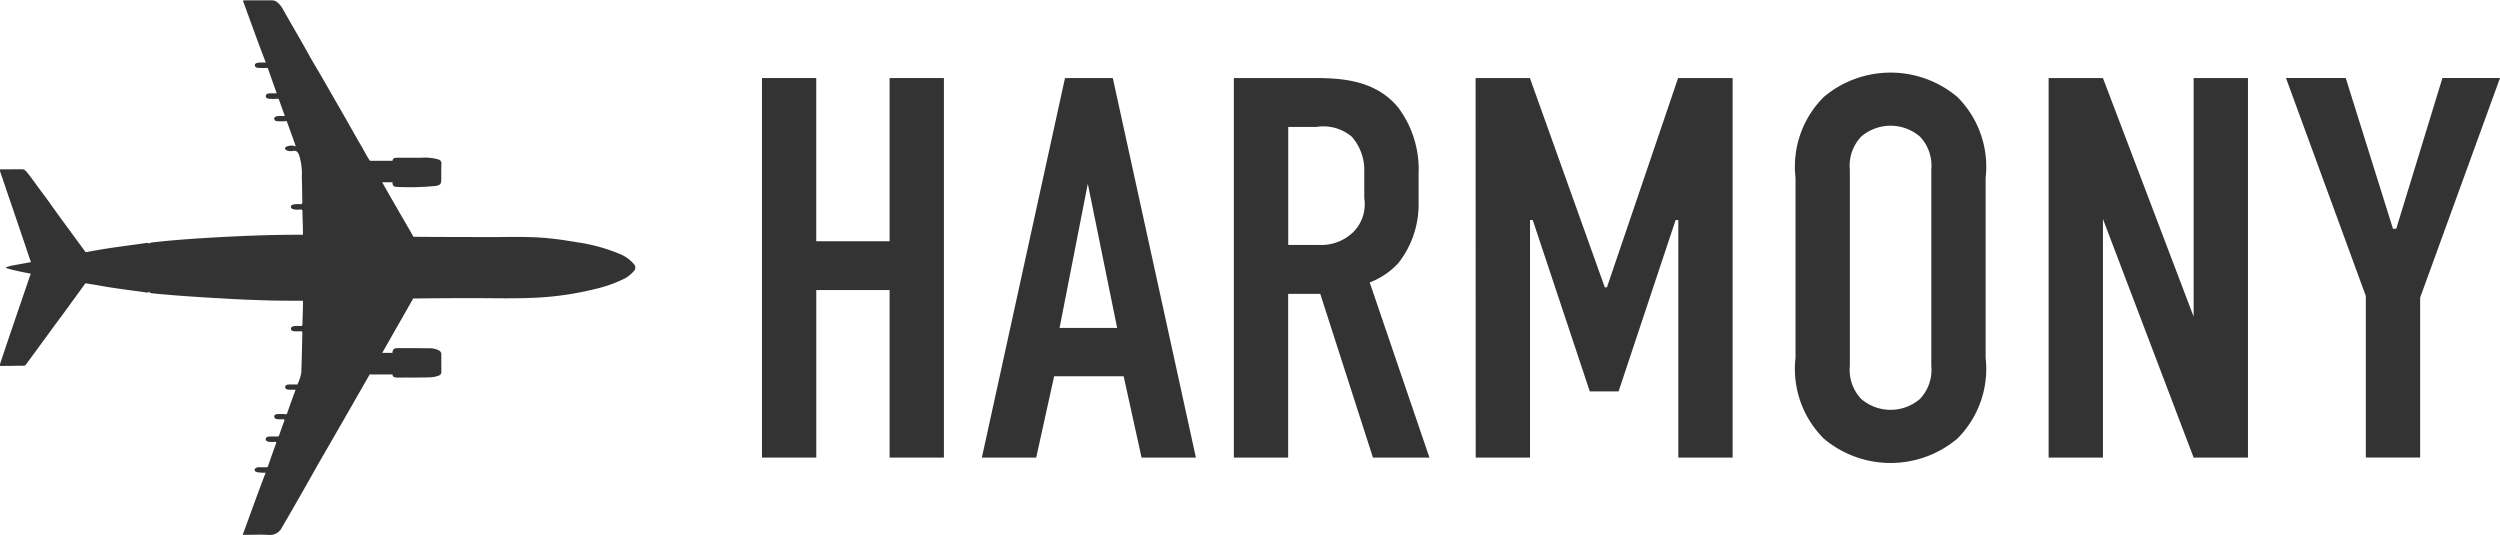
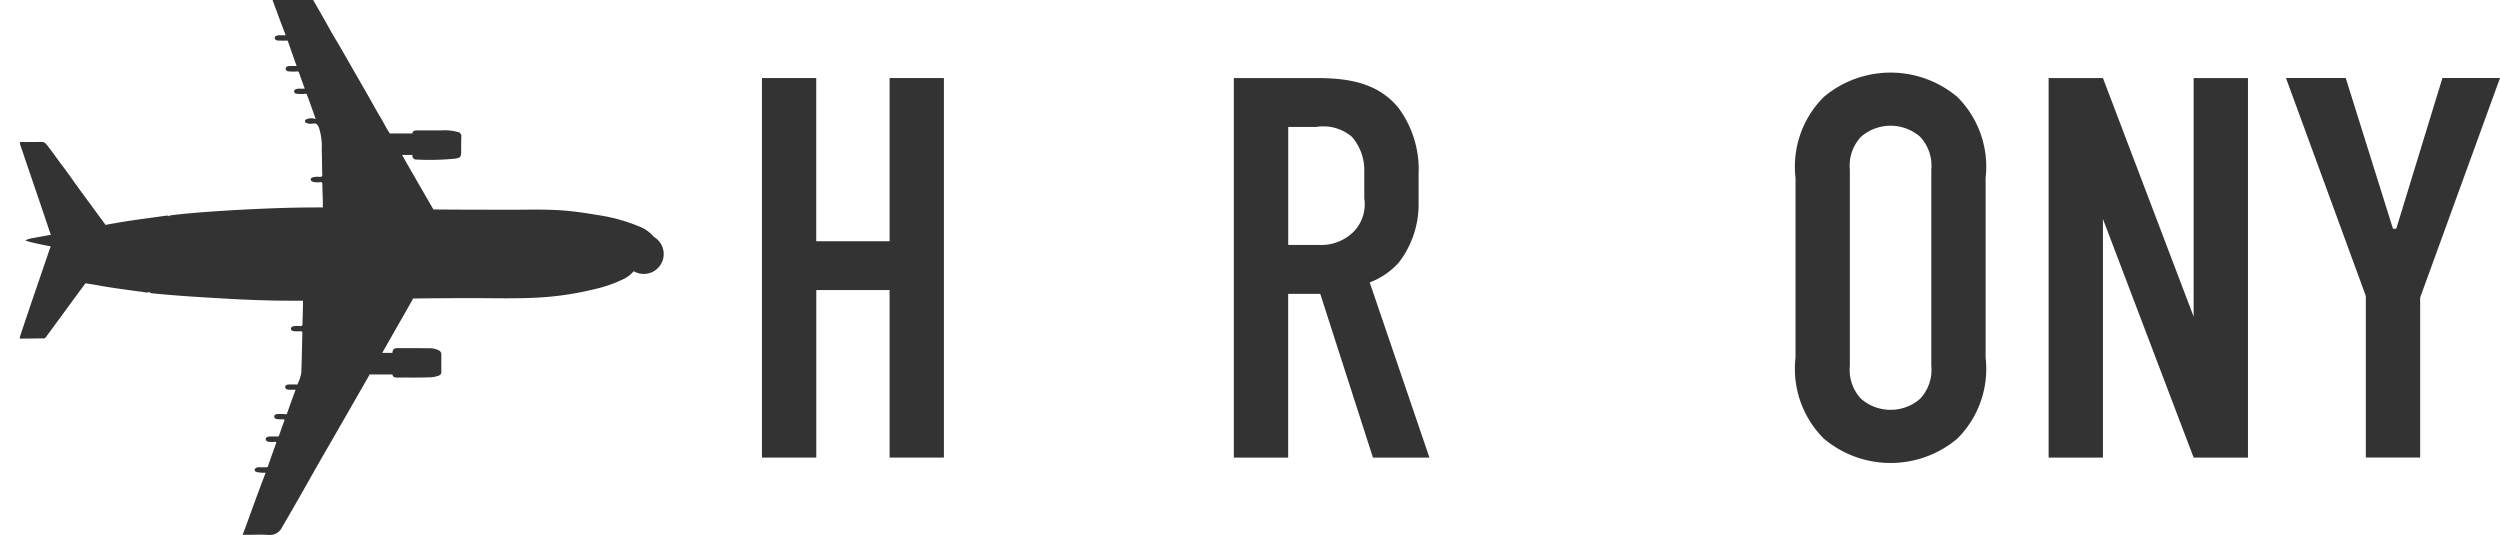
<svg xmlns="http://www.w3.org/2000/svg" width="116.841" height="25" viewBox="0 0 116.841 25">
  <g id="menu_category_01" transform="translate(-586.923 -2677.191)">
-     <path id="パス_52071" data-name="パス 52071" d="M616.541,2689.866a1.472,1.472,0,0,1-.477.368,6.144,6.144,0,0,1-1.343.468,14.224,14.224,0,0,1-2.567.392c-1.034.061-2.072.033-3.109.03-.939,0-1.878.007-2.818.019l-.028.052c.006.031-.027.056-.041.081-.038.066-.076.132-.113.2l-.016.027h0c-.225.4-.452.791-.677,1.186q-.283.5-.565.993h.477c.005-.153.073-.221.227-.221.485,0,.97,0,1.454.007a.958.958,0,0,1,.49.1.2.2,0,0,1,.114.192c0,.269,0,.538,0,.808a.163.163,0,0,1-.114.174,1.256,1.256,0,0,1-.431.085c-.376.007-.751.016-1.126.007-.152,0-.3.014-.455,0-.092-.011-.151-.049-.158-.141H604.2l-.025.044q-.573,1-1.146,2c-.413.719-.829,1.436-1.241,2.155-.241.42-.475.843-.715,1.262-.32.559-.638,1.118-.964,1.673a.632.632,0,0,1-.636.365c-.369-.027-.742,0-1.114-.007-.035,0-.074.016-.093,0,.36-.971.7-1.94,1.073-2.9a2.2,2.2,0,0,1-.392-.025c-.051-.018-.126-.031-.123-.107s.082-.1.142-.123a.257.257,0,0,1,.088,0c.106,0,.212,0,.317,0,.05,0,.063-.013.078-.054.121-.349.242-.7.371-1.045.027-.073.014-.09-.056-.089a1.7,1.7,0,0,1-.266,0c-.073-.011-.162-.043-.157-.133s.088-.1.16-.117a.318.318,0,0,1,.063,0c.1,0,.212-.007.316,0,.054,0,.072-.008.089-.056.076-.222.153-.444.237-.663.031-.081-.006-.086-.067-.086a2.136,2.136,0,0,1-.253-.005c-.073-.009-.151-.046-.147-.128s.081-.106.15-.109a2,2,0,0,1,.379.005c.055.008.061-.009.073-.043.051-.142.1-.285.151-.428.079-.22.16-.439.246-.674-.114,0-.211,0-.307,0s-.178-.04-.18-.127.1-.115.179-.118c.11,0,.219,0,.329,0,.026,0,.059.026.073-.02a2.131,2.131,0,0,0,.171-.513c.027-.622.034-1.245.051-1.868,0-.066-.014-.09-.083-.087a1.867,1.867,0,0,1-.291,0c-.071-.007-.157-.03-.16-.114s.087-.118.161-.127a1.612,1.612,0,0,1,.279,0c.08,0,.1-.026.1-.1.005-.291.018-.581.023-.872,0-.034,0-.069,0-.1v-.113c-.454,0-.907,0-1.36-.008-.642-.016-1.283-.036-1.924-.072-1.251-.07-2.5-.14-3.749-.265-.1-.01-.15-.038-.157-.095-.011.051-.059.069-.151.053-.224-.039-.451-.063-.676-.094-.493-.069-.986-.133-1.475-.223-.224-.042-.45-.076-.675-.112l-.028.038a.369.369,0,0,1-.046.065l-.061.083-.005.007h0q-.465.639-.93,1.277c-.3.4-.594.806-.89,1.21q-.4.545-.8,1.09c-.032.044-.059.084-.128.084-.312,0-.623.008-.935.008-.2,0-.209.036-.135-.186.217-.658.441-1.313.664-1.969.23-.675.464-1.35.692-2.026a.485.485,0,0,1,.022-.052l.028-.075c-.2-.04-.4-.079-.6-.123h0s-.317-.066-.476-.119l-.071-.019c-.008,0-.012-.017-.019-.027s.111-.053.235-.081l-.013,0,.249-.046.095-.017h0l.606-.11-.033-.1a.3.3,0,0,1-.021-.047c-.185-.558-.374-1.114-.563-1.67l-.537-1.573c-.093-.276-.185-.552-.28-.827-.03-.085-.029-.127.086-.122.175.008.35,0,.526,0h.168a1.421,1.421,0,0,1,.158,0h.019c.125,0,.169-.028.363.229h0l.021.026c.207.27.4.551.605.821.266.346.511.707.768,1.06.388.532.78,1.062,1.169,1.594.014.018.024.032.033.045l.073.1c.353-.063.706-.127,1.06-.181.582-.089,1.166-.161,1.749-.246.084-.012.144-.012.16.036.018-.04.069-.058.139-.065.171-.016.342-.039.513-.056,1.114-.108,2.231-.173,3.348-.227,1.061-.051,2.124-.08,3.187-.076v-.092c0-.012,0-.026,0-.041,0-.316-.019-.632-.022-.948,0-.085-.029-.108-.109-.1a.9.9,0,0,1-.315-.012c-.055-.017-.12-.044-.118-.114s.066-.093.123-.109a.852.852,0,0,1,.29-.011c.1,0,.128-.019.124-.123-.014-.374-.008-.749-.025-1.123a2.873,2.873,0,0,0-.134-1.067c-.062-.142-.119-.2-.271-.181a.509.509,0,0,1-.31-.027c-.089-.049-.094-.1-.017-.164a.562.562,0,0,1,.451-.017q-.2-.571-.408-1.138c-.013-.038-.017-.054-.077-.044a1.768,1.768,0,0,1-.392,0,.128.128,0,0,1-.134-.109c0-.067.061-.1.116-.117a.352.352,0,0,1,.112-.013h.271c-.09-.249-.178-.491-.264-.735-.018-.051-.03-.081-.1-.071a1.95,1.95,0,0,1-.342,0c-.088,0-.189-.03-.185-.128s.1-.123.191-.126c.105,0,.211,0,.32,0-.134-.378-.27-.757-.4-1.136a.063.063,0,0,0-.079-.052c-.118.008-.236,0-.355,0-.088,0-.187-.03-.188-.126s.1-.1.18-.124a.21.21,0,0,1,.051,0h.281c-.375-.967-.717-1.933-1.072-2.9.038,0,.075-.008.112-.009.41,0,.82,0,1.229,0a.4.4,0,0,1,.278.1,1.041,1.041,0,0,1,.232.28c.422.75.863,1.49,1.278,2.244.156.283.327.558.489.838q.623,1.083,1.245,2.166c.217.379.424.764.65,1.139.145.242.266.5.425.732h1.057a.135.135,0,0,1,.131-.136,1.143,1.143,0,0,1,.176-.007c.353,0,.706,0,1.06,0a2.253,2.253,0,0,1,.774.081.185.185,0,0,1,.143.206c-.008.235-.008.471-.007.707s-.034.286-.268.325a12.172,12.172,0,0,1-1.844.043.168.168,0,0,1-.166-.187v-.028h-.483c.11.195.219.39.331.584.345.6.69,1.2,1.04,1.8.009.015.016.029.022.041l.07.123c1.19.012,2.374.01,3.558.014.868,0,1.738-.032,2.606.041.514.044,1.023.123,1.53.209a8,8,0,0,1,1.918.529,1.674,1.674,0,0,1,.693.489A.228.228,0,0,1,616.541,2689.866Z" fill="#333" />
+     <path id="パス_52071" data-name="パス 52071" d="M616.541,2689.866a1.472,1.472,0,0,1-.477.368,6.144,6.144,0,0,1-1.343.468,14.224,14.224,0,0,1-2.567.392c-1.034.061-2.072.033-3.109.03-.939,0-1.878.007-2.818.019l-.028.052c.006.031-.027.056-.041.081-.038.066-.076.132-.113.2l-.016.027h0c-.225.4-.452.791-.677,1.186q-.283.5-.565.993h.477c.005-.153.073-.221.227-.221.485,0,.97,0,1.454.007a.958.958,0,0,1,.49.1.2.2,0,0,1,.114.192c0,.269,0,.538,0,.808a.163.163,0,0,1-.114.174,1.256,1.256,0,0,1-.431.085c-.376.007-.751.016-1.126.007-.152,0-.3.014-.455,0-.092-.011-.151-.049-.158-.141H604.2l-.025.044q-.573,1-1.146,2c-.413.719-.829,1.436-1.241,2.155-.241.42-.475.843-.715,1.262-.32.559-.638,1.118-.964,1.673a.632.632,0,0,1-.636.365c-.369-.027-.742,0-1.114-.007-.035,0-.074.016-.093,0,.36-.971.7-1.94,1.073-2.9a2.2,2.2,0,0,1-.392-.025c-.051-.018-.126-.031-.123-.107s.082-.1.142-.123a.257.257,0,0,1,.088,0c.106,0,.212,0,.317,0,.05,0,.063-.013.078-.054.121-.349.242-.7.371-1.045.027-.073.014-.09-.056-.089a1.7,1.7,0,0,1-.266,0c-.073-.011-.162-.043-.157-.133s.088-.1.16-.117a.318.318,0,0,1,.063,0c.1,0,.212-.007.316,0,.054,0,.072-.008.089-.056.076-.222.153-.444.237-.663.031-.081-.006-.086-.067-.086a2.136,2.136,0,0,1-.253-.005c-.073-.009-.151-.046-.147-.128s.081-.106.15-.109a2,2,0,0,1,.379.005c.055.008.061-.009.073-.043.051-.142.1-.285.151-.428.079-.22.16-.439.246-.674-.114,0-.211,0-.307,0s-.178-.04-.18-.127.1-.115.179-.118c.11,0,.219,0,.329,0,.026,0,.059.026.073-.02a2.131,2.131,0,0,0,.171-.513c.027-.622.034-1.245.051-1.868,0-.066-.014-.09-.083-.087a1.867,1.867,0,0,1-.291,0c-.071-.007-.157-.03-.16-.114s.087-.118.161-.127a1.612,1.612,0,0,1,.279,0c.08,0,.1-.026.1-.1.005-.291.018-.581.023-.872,0-.034,0-.069,0-.1v-.113c-.454,0-.907,0-1.36-.008-.642-.016-1.283-.036-1.924-.072-1.251-.07-2.5-.14-3.749-.265-.1-.01-.15-.038-.157-.095-.011.051-.059.069-.151.053-.224-.039-.451-.063-.676-.094-.493-.069-.986-.133-1.475-.223-.224-.042-.45-.076-.675-.112l-.028.038a.369.369,0,0,1-.046.065l-.061.083-.005.007h0c-.3.4-.594.806-.89,1.21q-.4.545-.8,1.09c-.032.044-.059.084-.128.084-.312,0-.623.008-.935.008-.2,0-.209.036-.135-.186.217-.658.441-1.313.664-1.969.23-.675.464-1.35.692-2.026a.485.485,0,0,1,.022-.052l.028-.075c-.2-.04-.4-.079-.6-.123h0s-.317-.066-.476-.119l-.071-.019c-.008,0-.012-.017-.019-.027s.111-.053.235-.081l-.013,0,.249-.046.095-.017h0l.606-.11-.033-.1a.3.3,0,0,1-.021-.047c-.185-.558-.374-1.114-.563-1.67l-.537-1.573c-.093-.276-.185-.552-.28-.827-.03-.085-.029-.127.086-.122.175.008.35,0,.526,0h.168a1.421,1.421,0,0,1,.158,0h.019c.125,0,.169-.028.363.229h0l.021.026c.207.27.4.551.605.821.266.346.511.707.768,1.06.388.532.78,1.062,1.169,1.594.014.018.024.032.033.045l.073.1c.353-.063.706-.127,1.06-.181.582-.089,1.166-.161,1.749-.246.084-.012.144-.012.16.036.018-.04.069-.058.139-.065.171-.016.342-.039.513-.056,1.114-.108,2.231-.173,3.348-.227,1.061-.051,2.124-.08,3.187-.076v-.092c0-.012,0-.026,0-.041,0-.316-.019-.632-.022-.948,0-.085-.029-.108-.109-.1a.9.9,0,0,1-.315-.012c-.055-.017-.12-.044-.118-.114s.066-.093.123-.109a.852.852,0,0,1,.29-.011c.1,0,.128-.019.124-.123-.014-.374-.008-.749-.025-1.123a2.873,2.873,0,0,0-.134-1.067c-.062-.142-.119-.2-.271-.181a.509.509,0,0,1-.31-.027c-.089-.049-.094-.1-.017-.164a.562.562,0,0,1,.451-.017q-.2-.571-.408-1.138c-.013-.038-.017-.054-.077-.044a1.768,1.768,0,0,1-.392,0,.128.128,0,0,1-.134-.109c0-.067.061-.1.116-.117a.352.352,0,0,1,.112-.013h.271c-.09-.249-.178-.491-.264-.735-.018-.051-.03-.081-.1-.071a1.95,1.95,0,0,1-.342,0c-.088,0-.189-.03-.185-.128s.1-.123.191-.126c.105,0,.211,0,.32,0-.134-.378-.27-.757-.4-1.136a.063.063,0,0,0-.079-.052c-.118.008-.236,0-.355,0-.088,0-.187-.03-.188-.126s.1-.1.18-.124a.21.21,0,0,1,.051,0h.281c-.375-.967-.717-1.933-1.072-2.9.038,0,.075-.008.112-.009.41,0,.82,0,1.229,0a.4.4,0,0,1,.278.1,1.041,1.041,0,0,1,.232.28c.422.75.863,1.49,1.278,2.244.156.283.327.558.489.838q.623,1.083,1.245,2.166c.217.379.424.764.65,1.139.145.242.266.5.425.732h1.057a.135.135,0,0,1,.131-.136,1.143,1.143,0,0,1,.176-.007c.353,0,.706,0,1.06,0a2.253,2.253,0,0,1,.774.081.185.185,0,0,1,.143.206c-.008.235-.008.471-.007.707s-.034.286-.268.325a12.172,12.172,0,0,1-1.844.043.168.168,0,0,1-.166-.187v-.028h-.483c.11.195.219.39.331.584.345.6.69,1.2,1.04,1.8.009.015.016.029.022.041l.07.123c1.19.012,2.374.01,3.558.014.868,0,1.738-.032,2.606.041.514.044,1.023.123,1.53.209a8,8,0,0,1,1.918.529,1.674,1.674,0,0,1,.693.489A.228.228,0,0,1,616.541,2689.866Z" fill="#333" />
    <path id="パス_52072" data-name="パス 52072" d="M625.071,2680.839v7.627H628.5v-7.627h2.538v17.738H628.5v-7.83h-3.427v7.83h-2.539v-17.738Z" fill="#333" />
-     <path id="パス_52073" data-name="パス 52073" d="M640.276,2698.577l-.838-3.8h-3.249l-.838,3.8h-2.539l3.885-17.738h2.234l3.884,17.738Zm-2.513-12.8-1.32,6.741h2.691Z" fill="#333" />
    <path id="パス_52074" data-name="パス 52074" d="M647.917,2680.839c1.294,0,3.173-.076,4.366,1.394a4.825,4.825,0,0,1,.94,3.091v1.343a4.447,4.447,0,0,1-.94,2.813,3.525,3.525,0,0,1-1.345.912l2.792,8.185h-2.64l-2.463-7.653h-1.5v7.653h-2.539v-17.738Zm-.787,7.8h1.447a2.152,2.152,0,0,0,1.574-.583,1.834,1.834,0,0,0,.533-1.6V2685.2a2.358,2.358,0,0,0-.584-1.621,2.061,2.061,0,0,0-1.65-.456h-1.32Z" fill="#333" />
-     <path id="パス_52075" data-name="パス 52075" d="M655.887,2680.839h2.539l3.5,9.781h.1l3.326-9.781H667.9v17.738h-2.538v-11.1h-.127l-2.666,8.008h-1.345l-2.666-8.008h-.127v11.1h-2.539Z" fill="#333" />
    <path id="パス_52076" data-name="パス 52076" d="M670.839,2685.5a4.6,4.6,0,0,1,1.32-3.776,4.846,4.846,0,0,1,6.245,0,4.6,4.6,0,0,1,1.32,3.776v8.413a4.6,4.6,0,0,1-1.32,3.775,4.843,4.843,0,0,1-6.245,0,4.6,4.6,0,0,1-1.32-3.775Zm6.346-.38a1.967,1.967,0,0,0-.533-1.546,2.106,2.106,0,0,0-2.741,0,1.967,1.967,0,0,0-.533,1.546v9.173a1.966,1.966,0,0,0,.533,1.545,2.106,2.106,0,0,0,2.741,0,1.966,1.966,0,0,0,.533-1.545Z" fill="#333" />
    <path id="パス_52077" data-name="パス 52077" d="M685.207,2680.839l4.239,11.15v-11.15h2.539v17.738h-2.539l-4.239-11.15v11.15h-2.539v-17.738Z" fill="#333" />
    <path id="パス_52078" data-name="パス 52078" d="M700.032,2691.1v7.475h-2.539v-7.551l-3.732-10.187h2.793l2.208,7.045h.153l2.158-7.045h2.691Z" fill="#333" />
  </g>
</svg>